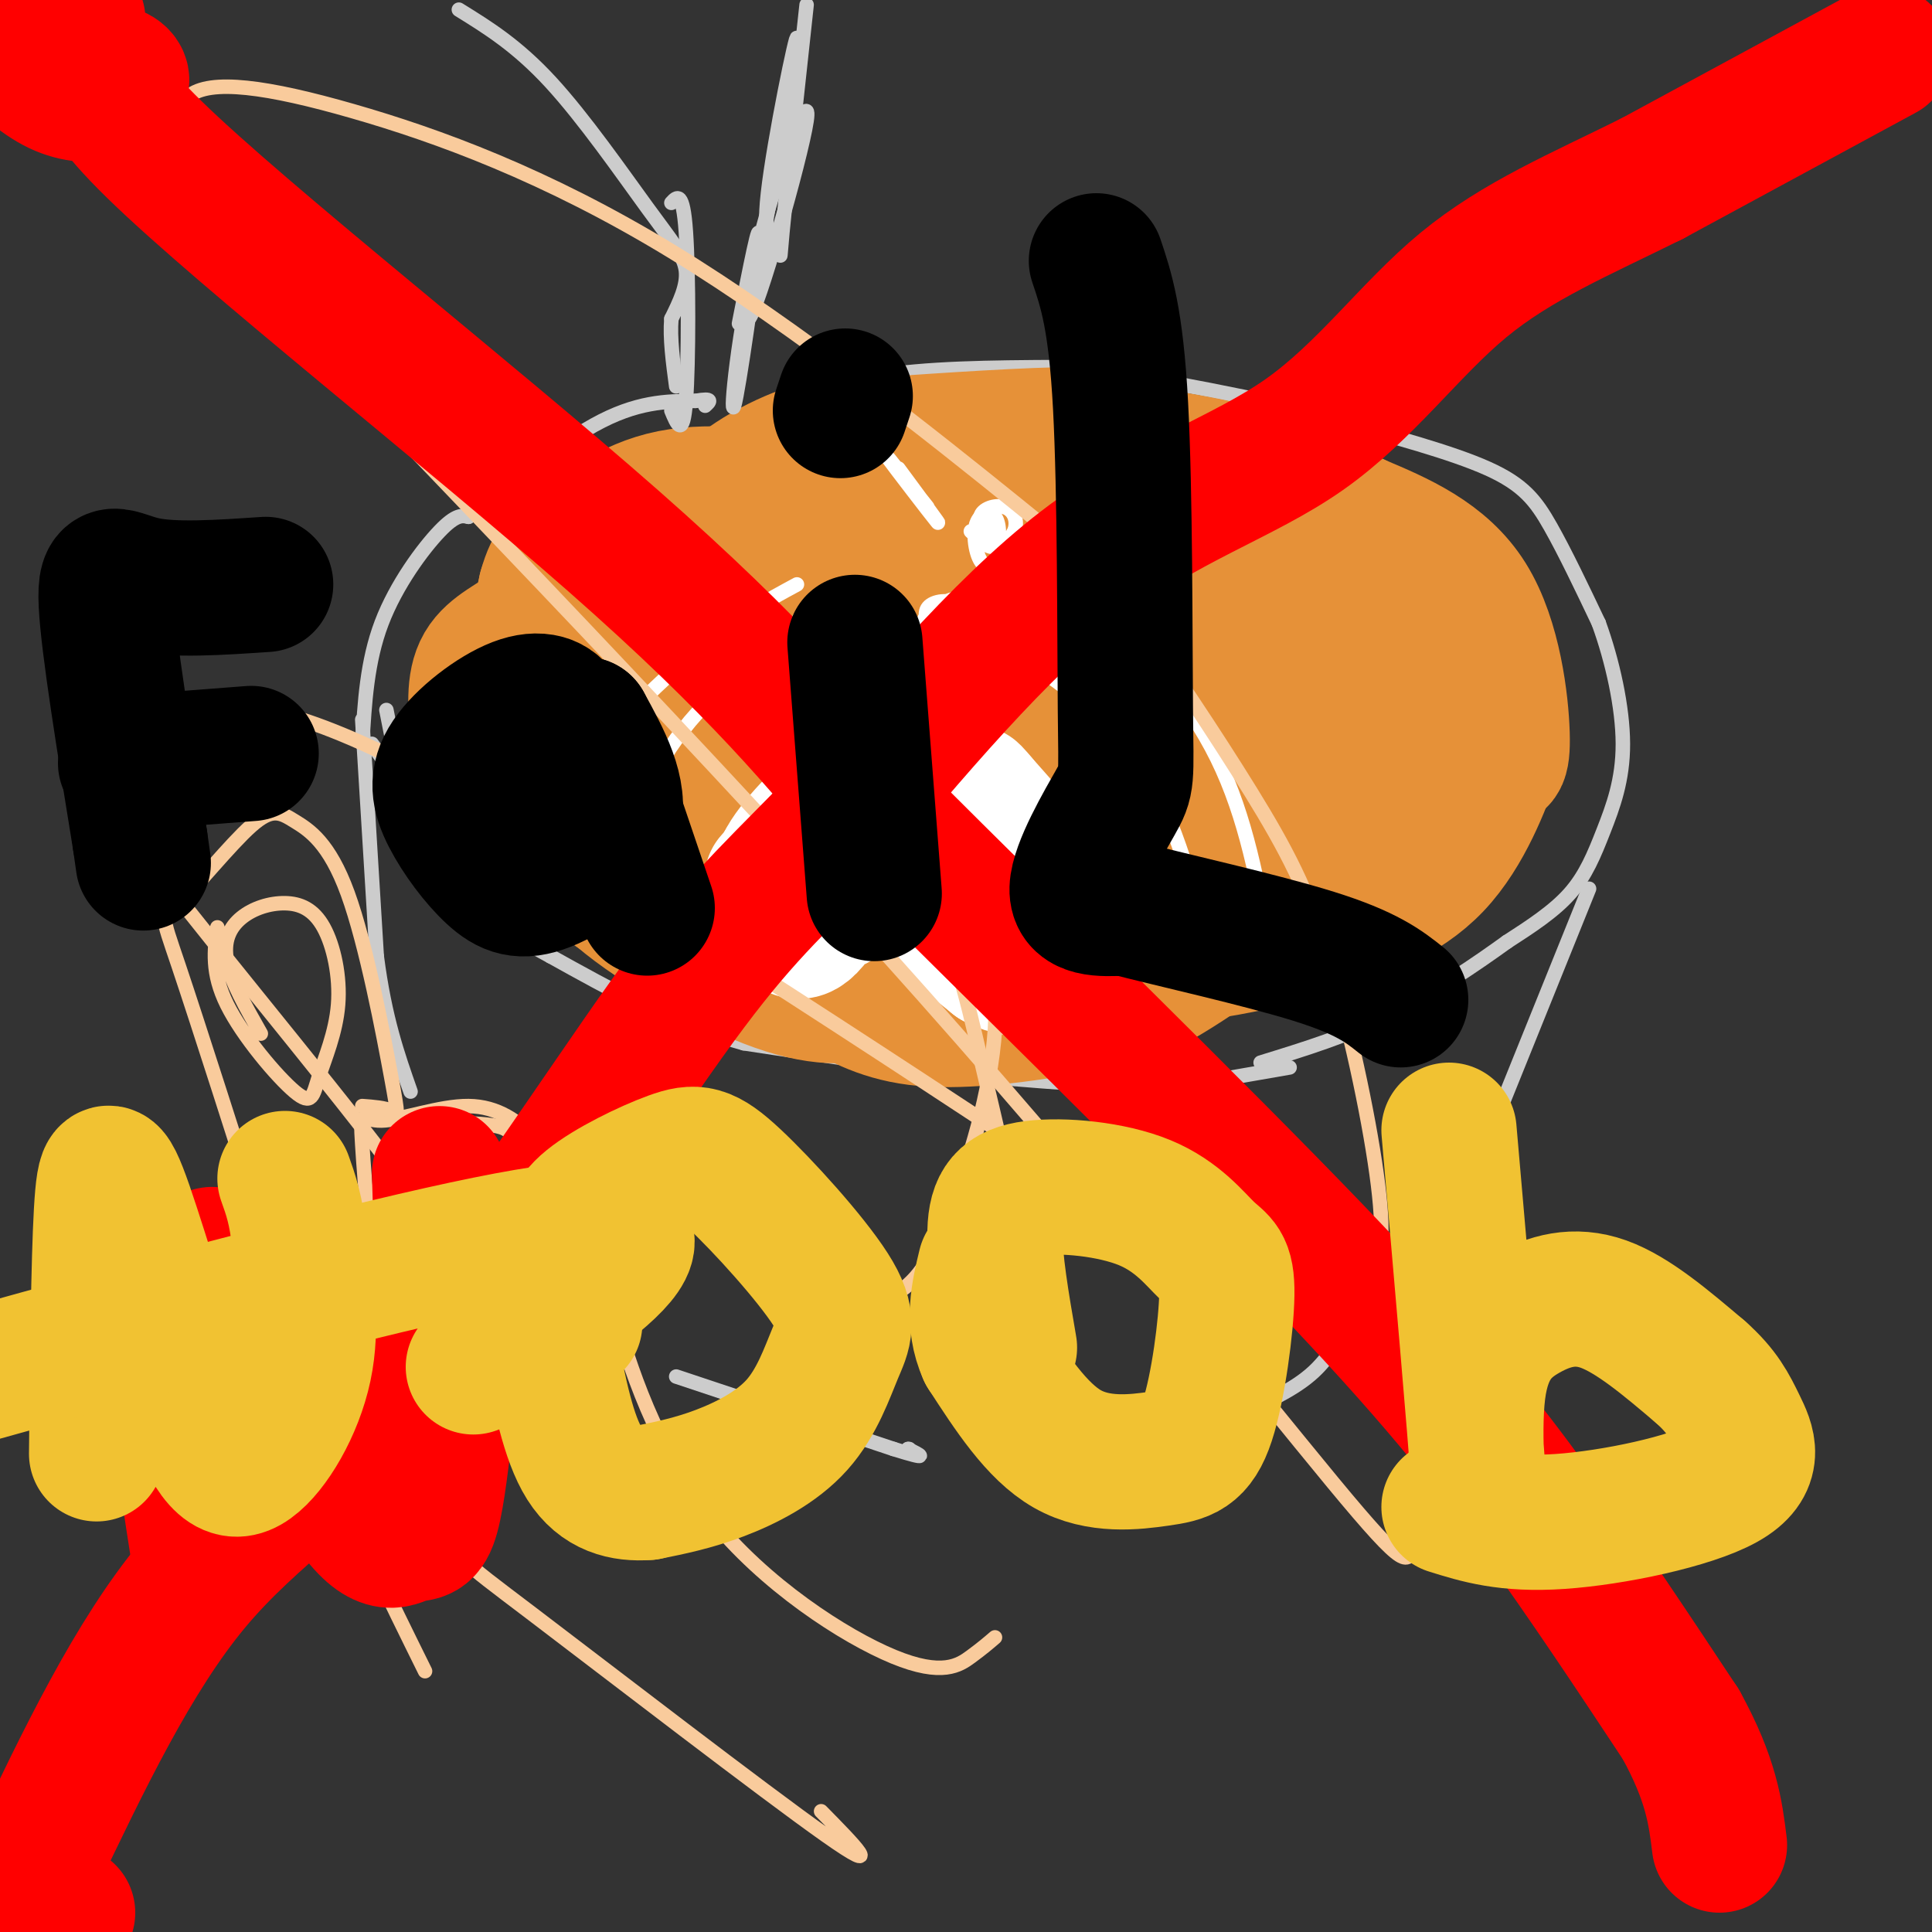
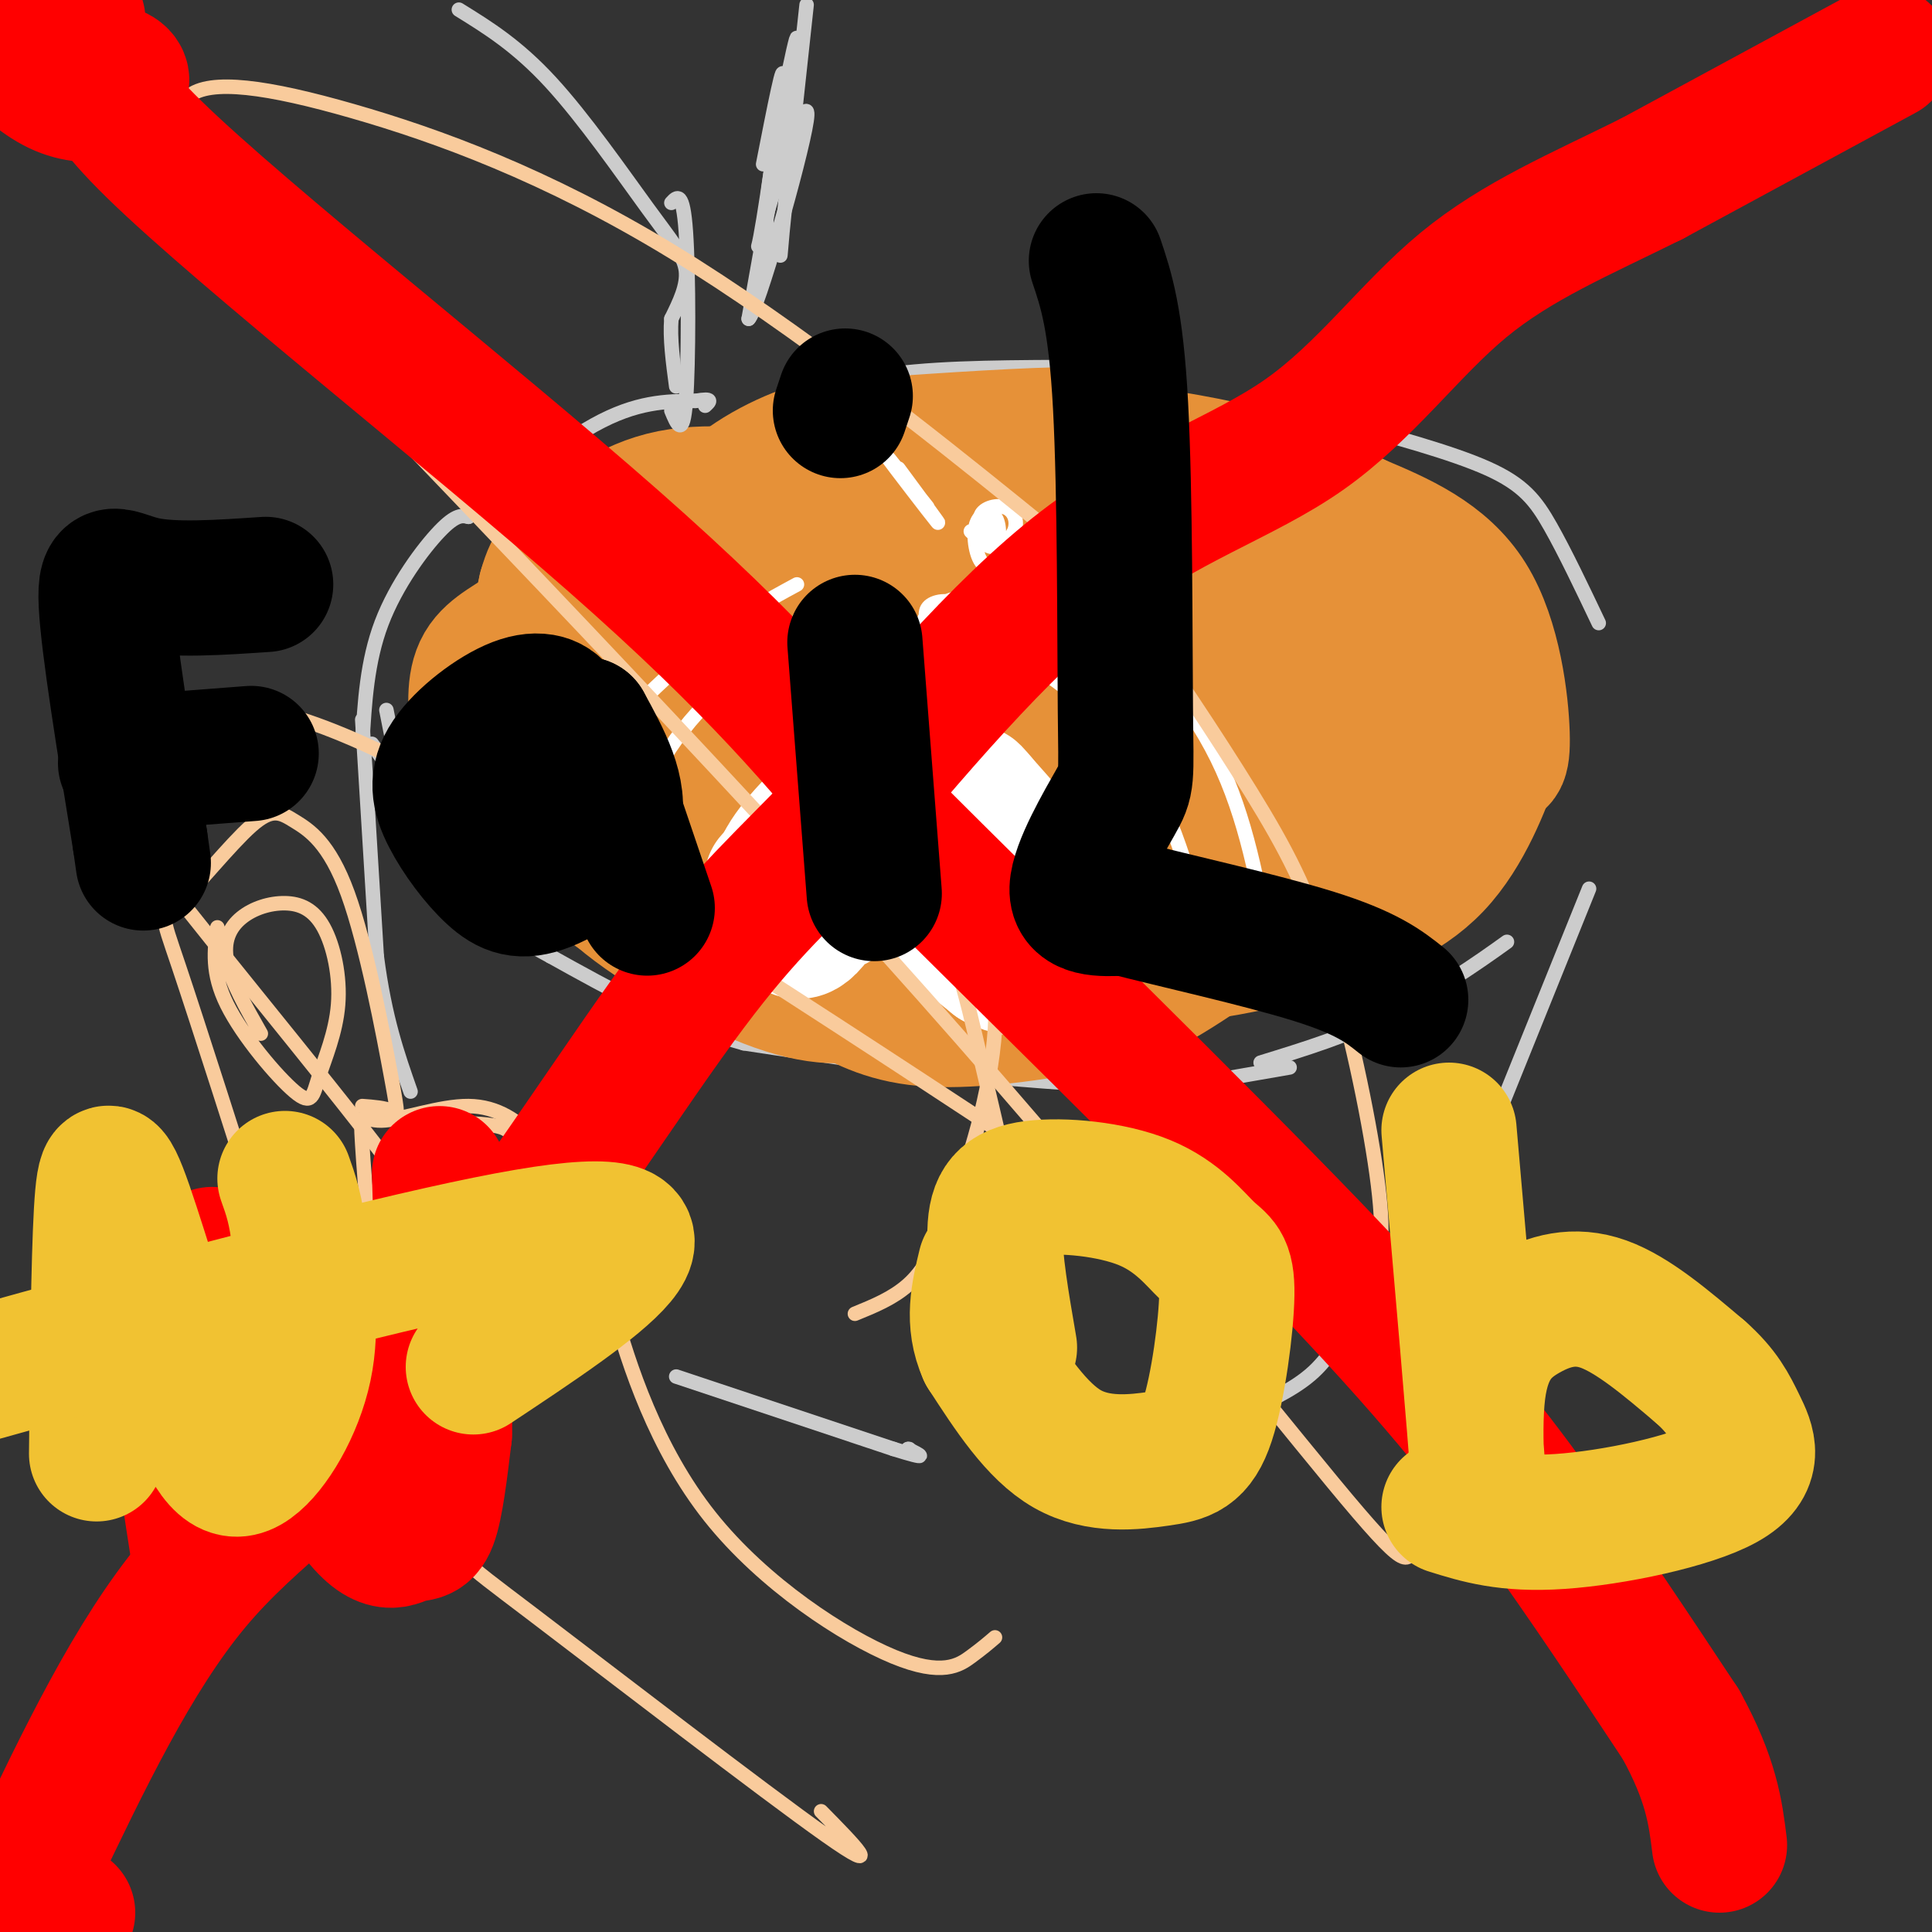
<svg xmlns="http://www.w3.org/2000/svg" viewBox="0 0 400 400" version="1.1">
  <rect x="0" y="0" width="400" height="400" fill="#333333" stroke="none" />
  <g fill="none" stroke="#cccccc" stroke-width="3" stroke-linecap="round" stroke-linejoin="round">
    <path d="M80,147c1.583,8.167 3.167,16.333 5,21c1.833,4.667 3.917,5.833 6,7" />
    <path d="M91,175c0.400,1.844 -1.600,2.956 5,7c6.600,4.044 21.800,11.022 37,18" />
    <path d="M133,200c10.000,4.333 16.500,6.167 23,8" />
    <path d="M75,149c0.000,0.000 3.000,49.000 3,49" />
    <path d="M78,198c1.667,12.833 4.333,20.417 7,28" />
    <path d="M75,154c0.489,-8.511 0.978,-17.022 4,-25c3.022,-7.978 8.578,-15.422 12,-19c3.422,-3.578 4.711,-3.289 6,-3" />
    <path d="M97,107c5.778,-4.467 17.222,-14.133 26,-19c8.778,-4.867 14.889,-4.933 21,-5" />
    <path d="M144,83c3.833,-0.667 2.917,0.167 2,1" />
    <path d="M155,87c7.667,-3.583 15.333,-7.167 26,-9c10.667,-1.833 24.333,-1.917 38,-2" />
-     <path d="M219,76c15.000,1.167 33.500,5.083 52,9" />
    <path d="M276,87c12.289,3.333 24.578,6.667 32,10c7.422,3.333 9.978,6.667 13,12c3.022,5.333 6.511,12.667 10,20" />
-     <path d="M331,129c2.852,7.841 4.981,17.442 5,25c0.019,7.558 -2.072,13.073 -4,18c-1.928,4.927 -3.694,9.265 -7,13c-3.306,3.735 -8.153,6.868 -13,10" />
    <path d="M312,195c-6.156,4.444 -15.044,10.556 -24,15c-8.956,4.444 -17.978,7.222 -27,10" />
    <path d="M267,221c0.000,0.000 -23.000,4.000 -23,4" />
    <path d="M244,225c-10.333,0.333 -24.667,-0.833 -39,-2" />
    <path d="M205,223c-15.000,-1.500 -33.000,-4.250 -51,-7" />
    <path d="M154,216c-15.167,-4.167 -27.583,-11.083 -40,-18" />
    <path d="M114,198c-9.867,-5.289 -14.533,-9.511 -18,-14c-3.467,-4.489 -5.733,-9.244 -8,-14" />
    <path d="M88,170c-3.167,-5.000 -7.083,-10.500 -11,-16" />
    <path d="M329,184c0.000,0.000 -23.000,57.000 -23,57" />
    <path d="M306,241c-6.733,14.156 -12.067,21.044 -16,25c-3.933,3.956 -6.467,4.978 -9,6" />
    <path d="M281,272c-2.689,3.200 -4.911,8.200 -9,12c-4.089,3.800 -10.044,6.400 -16,9" />
    <path d="M256,293c-6.667,2.333 -15.333,3.667 -24,5" />
    <path d="M140,285c0.000,0.000 45.000,15.000 45,15" />
    <path d="M185,300c8.000,2.500 5.500,1.250 3,0" />
    <path d="M188,300c0.500,0.000 0.250,0.000 0,0" />
  </g>
  <g fill="none" stroke="#e69138" stroke-width="28" stroke-linecap="round" stroke-linejoin="round">
    <path d="M192,154c-4.107,0.237 -8.215,0.475 -6,0c2.215,-0.475 10.752,-1.661 15,-3c4.248,-1.339 4.206,-2.831 2,-5c-2.206,-2.169 -6.575,-5.015 -13,-7c-6.425,-1.985 -14.906,-3.109 -22,-2c-7.094,1.109 -12.800,4.449 -15,7c-2.200,2.551 -0.892,4.311 1,7c1.892,2.689 4.368,6.306 11,9c6.632,2.694 17.420,4.465 28,3c10.580,-1.465 20.952,-6.167 25,-11c4.048,-4.833 1.772,-9.797 0,-13c-1.772,-3.203 -3.041,-4.646 -9,-6c-5.959,-1.354 -16.608,-2.621 -24,-2c-7.392,0.621 -11.529,3.129 -12,8c-0.471,4.871 2.722,12.106 9,17c6.278,4.894 15.639,7.447 25,10" />
    <path d="M207,166c7.906,0.552 15.169,-3.069 20,-6c4.831,-2.931 7.228,-5.173 9,-8c1.772,-2.827 2.917,-6.239 2,-9c-0.917,-2.761 -3.896,-4.870 -8,-7c-4.104,-2.130 -9.334,-4.280 -21,-5c-11.666,-0.720 -29.769,-0.011 -33,5c-3.231,5.011 8.409,14.323 16,20c7.591,5.677 11.132,7.719 15,10c3.868,2.281 8.063,4.802 15,4c6.937,-0.802 16.616,-4.926 22,-8c5.384,-3.074 6.472,-5.098 8,-8c1.528,-2.902 3.494,-6.681 2,-11c-1.494,-4.319 -6.450,-9.177 -12,-13c-5.550,-3.823 -11.694,-6.612 -19,-7c-7.306,-0.388 -15.775,1.626 -20,3c-4.225,1.374 -4.207,2.107 -4,4c0.207,1.893 0.604,4.947 1,8" />
    <path d="M200,138c2.059,3.962 6.706,9.869 11,14c4.294,4.131 8.236,6.488 15,8c6.764,1.512 16.349,2.181 23,1c6.651,-1.181 10.367,-4.212 13,-7c2.633,-2.788 4.184,-5.333 4,-10c-0.184,-4.667 -2.103,-11.456 -5,-16c-2.897,-4.544 -6.771,-6.843 -13,-8c-6.229,-1.157 -14.812,-1.172 -21,1c-6.188,2.172 -9.980,6.532 -8,13c1.980,6.468 9.731,15.044 16,20c6.269,4.956 11.056,6.293 15,7c3.944,0.707 7.046,0.783 11,0c3.954,-0.783 8.761,-2.426 11,-7c2.239,-4.574 1.911,-12.077 0,-18c-1.911,-5.923 -5.403,-10.264 -9,-12c-3.597,-1.736 -7.298,-0.868 -11,0" />
    <path d="M252,124c-6.207,3.090 -16.223,10.815 -20,16c-3.777,5.185 -1.314,7.829 3,12c4.314,4.171 10.481,9.868 18,13c7.519,3.132 16.391,3.697 22,3c5.609,-0.697 7.953,-2.657 10,-6c2.047,-3.343 3.795,-8.069 4,-12c0.205,-3.931 -1.133,-7.066 -4,-10c-2.867,-2.934 -7.264,-5.667 -11,-7c-3.736,-1.333 -6.810,-1.268 -10,-1c-3.190,0.268 -6.496,0.737 -9,4c-2.504,3.263 -4.207,9.318 -4,14c0.207,4.682 2.325,7.991 5,12c2.675,4.009 5.907,8.717 11,10c5.093,1.283 12.046,-0.858 19,-3" />
    <path d="M286,169c4.852,-1.545 7.481,-3.907 4,-10c-3.481,-6.093 -13.073,-15.917 -18,-20c-4.927,-4.083 -5.188,-2.424 -7,-1c-1.812,1.424 -5.175,2.614 -7,5c-1.825,2.386 -2.114,5.967 -2,9c0.114,3.033 0.629,5.518 4,10c3.371,4.482 9.597,10.963 15,12c5.403,1.037 9.983,-3.368 13,-8c3.017,-4.632 4.471,-9.490 5,-13c0.529,-3.510 0.131,-5.673 -2,-8c-2.131,-2.327 -5.997,-4.819 -9,-6c-3.003,-1.181 -5.144,-1.052 -7,0c-1.856,1.052 -3.428,3.026 -5,5" />
    <path d="M270,144c-1.642,1.860 -3.248,4.009 -4,8c-0.752,3.991 -0.651,9.824 2,15c2.651,5.176 7.851,9.695 12,12c4.149,2.305 7.249,2.395 10,-2c2.751,-4.395 5.155,-13.275 5,-20c-0.155,-6.725 -2.869,-11.295 -7,-14c-4.131,-2.705 -9.681,-3.544 -15,-3c-5.319,0.544 -10.409,2.472 -14,4c-3.591,1.528 -5.684,2.657 -6,6c-0.316,3.343 1.146,8.900 3,13c1.854,4.100 4.101,6.743 9,7c4.899,0.257 12.449,-1.871 20,-4" />
    <path d="M285,166c4.940,-2.083 7.290,-5.291 9,-10c1.710,-4.709 2.780,-10.921 1,-16c-1.780,-5.079 -6.408,-9.027 -11,-10c-4.592,-0.973 -9.147,1.030 -11,6c-1.853,4.970 -1.005,12.909 0,18c1.005,5.091 2.166,7.336 5,10c2.834,2.664 7.342,5.746 10,7c2.658,1.254 3.466,0.678 6,-2c2.534,-2.678 6.793,-7.460 9,-13c2.207,-5.540 2.364,-11.838 0,-16c-2.364,-4.162 -7.247,-6.189 -13,-7c-5.753,-0.811 -12.377,-0.405 -19,0" />
    <path d="M271,133c-4.406,-0.093 -5.920,-0.324 -8,3c-2.080,3.324 -4.726,10.203 -4,16c0.726,5.797 4.822,10.512 8,13c3.178,2.488 5.436,2.748 9,2c3.564,-0.748 8.432,-2.503 12,-5c3.568,-2.497 5.834,-5.736 7,-10c1.166,-4.264 1.232,-9.554 0,-14c-1.232,-4.446 -3.762,-8.050 -7,-12c-3.238,-3.950 -7.184,-8.246 -11,-11c-3.816,-2.754 -7.504,-3.965 -12,-5c-4.496,-1.035 -9.802,-1.895 -15,0c-5.198,1.895 -10.288,6.544 -13,11c-2.712,4.456 -3.047,8.720 -1,15c2.047,6.280 6.474,14.575 12,20c5.526,5.425 12.150,7.978 18,8c5.850,0.022 10.925,-2.489 16,-5" />
    <path d="M282,159c3.419,-1.921 3.967,-4.224 2,-11c-1.967,-6.776 -6.450,-18.025 -11,-25c-4.550,-6.975 -9.166,-9.674 -14,-12c-4.834,-2.326 -9.887,-4.277 -15,-5c-5.113,-0.723 -10.286,-0.218 -15,1c-4.714,1.218 -8.969,3.149 -13,6c-4.031,2.851 -7.839,6.621 -10,11c-2.161,4.379 -2.675,9.367 -3,13c-0.325,3.633 -0.462,5.909 2,10c2.462,4.091 7.524,9.995 13,13c5.476,3.005 11.367,3.110 16,2c4.633,-1.110 8.008,-3.437 11,-6c2.992,-2.563 5.601,-5.363 6,-11c0.399,-5.637 -1.411,-14.113 -4,-20c-2.589,-5.887 -5.957,-9.186 -11,-12c-5.043,-2.814 -11.760,-5.144 -19,-6c-7.240,-0.856 -15.002,-0.240 -21,2c-5.998,2.240 -10.230,6.103 -13,10c-2.770,3.897 -4.077,7.828 -3,13c1.077,5.172 4.539,11.586 8,18" />
    <path d="M188,150c3.395,5.087 7.883,8.803 12,11c4.117,2.197 7.862,2.875 13,0c5.138,-2.875 11.668,-9.302 16,-16c4.332,-6.698 6.465,-13.666 5,-21c-1.465,-7.334 -6.530,-15.034 -10,-19c-3.470,-3.966 -5.347,-4.197 -8,-5c-2.653,-0.803 -6.082,-2.177 -13,-1c-6.918,1.177 -17.326,4.904 -23,10c-5.674,5.096 -6.615,11.562 -7,16c-0.385,4.438 -0.214,6.849 2,9c2.214,2.151 6.470,4.040 11,5c4.530,0.960 9.335,0.989 15,0c5.665,-0.989 12.190,-2.997 12,-5c-0.190,-2.003 -7.095,-4.002 -14,-6" />
    <path d="M199,128c-15.422,-0.711 -46.978,0.511 -58,-3c-11.022,-3.511 -1.511,-11.756 8,-20" />
    <path d="M149,105c5.022,-5.733 13.578,-10.067 20,-12c6.422,-1.933 10.711,-1.467 15,-1" />
    <path d="M184,92c10.689,-0.733 29.911,-2.067 39,-2c9.089,0.067 8.044,1.533 7,3" />
    <path d="M230,93c6.022,1.133 17.578,2.467 27,5c9.422,2.533 16.711,6.267 24,10" />
    <path d="M281,108c8.476,3.560 17.667,7.458 23,16c5.333,8.542 6.810,21.726 7,28c0.190,6.274 -0.905,5.637 -2,5" />
    <path d="M309,157c-1.868,5.057 -5.539,15.200 -12,22c-6.461,6.800 -15.711,10.256 -25,13c-9.289,2.744 -18.616,4.777 -30,6c-11.384,1.223 -24.824,1.635 -36,0c-11.176,-1.635 -20.088,-5.318 -29,-9" />
    <path d="M177,189c-6.807,-2.403 -9.326,-3.909 -15,-9c-5.674,-5.091 -14.503,-13.766 -20,-21c-5.497,-7.234 -7.663,-13.027 -8,-18c-0.337,-4.973 1.153,-9.126 0,-13c-1.153,-3.874 -4.951,-7.467 9,1c13.951,8.467 45.650,28.995 61,38c15.350,9.005 14.352,6.486 18,5c3.648,-1.486 11.944,-1.938 16,-4c4.056,-2.062 3.873,-5.732 -5,-9c-8.873,-3.268 -26.437,-6.134 -44,-9" />
    <path d="M189,150c-10.034,-1.586 -13.120,-1.051 -16,1c-2.880,2.051 -5.555,5.616 -7,8c-1.445,2.384 -1.659,3.585 1,8c2.659,4.415 8.193,12.042 16,16c7.807,3.958 17.887,4.247 25,4c7.113,-0.247 11.259,-1.029 17,-4c5.741,-2.971 13.078,-8.131 16,-11c2.922,-2.869 1.429,-3.448 0,-6c-1.429,-2.552 -2.793,-7.078 -16,-10c-13.207,-2.922 -38.258,-4.241 -52,-4c-13.742,0.241 -16.175,2.042 -19,5c-2.825,2.958 -6.040,7.072 -7,10c-0.960,2.928 0.337,4.668 3,8c2.663,3.332 6.693,8.254 13,12c6.307,3.746 14.890,6.316 22,8c7.110,1.684 12.746,2.481 19,1c6.254,-1.481 13.127,-5.241 20,-9" />
    <path d="M224,187c4.129,-2.921 4.452,-5.725 5,-8c0.548,-2.275 1.322,-4.022 -2,-7c-3.322,-2.978 -10.741,-7.187 -16,-10c-5.259,-2.813 -8.360,-4.229 -19,-5c-10.640,-0.771 -28.819,-0.896 -40,0c-11.181,0.896 -15.362,2.812 -19,5c-3.638,2.188 -6.732,4.647 -9,8c-2.268,3.353 -3.710,7.600 3,14c6.710,6.400 21.571,14.952 32,19c10.429,4.048 16.424,3.590 23,2c6.576,-1.590 13.732,-4.313 16,-7c2.268,-2.687 -0.352,-5.339 -4,-7c-3.648,-1.661 -8.324,-2.330 -13,-3" />
    <path d="M181,188c-2.281,0.568 -1.484,3.489 -4,4c-2.516,0.511 -8.344,-1.389 -9,-1c-0.656,0.389 3.862,3.066 8,6c4.138,2.934 7.897,6.124 20,5c12.103,-1.124 32.552,-6.562 53,-12" />
    <path d="M249,190c10.464,-3.426 10.124,-5.990 13,-8c2.876,-2.010 8.967,-3.464 5,1c-3.967,4.464 -17.990,14.847 -27,20c-9.010,5.153 -13.005,5.077 -17,5" />
    <path d="M223,208c-8.467,1.711 -21.133,3.489 -30,3c-8.867,-0.489 -13.933,-3.244 -19,-6" />
    <path d="M174,205c-9.860,-3.510 -25.009,-9.283 -35,-14c-9.991,-4.717 -14.825,-8.376 -18,-12c-3.175,-3.624 -4.690,-7.211 -5,-17c-0.310,-9.789 0.587,-25.778 0,-32c-0.587,-6.222 -2.658,-2.675 -6,0c-3.342,2.675 -7.955,4.479 -10,8c-2.045,3.521 -1.523,8.761 -1,14" />
    <path d="M99,152c0.476,4.815 2.165,9.852 6,13c3.835,3.148 9.814,4.406 14,5c4.186,0.594 6.578,0.523 10,-2c3.422,-2.523 7.875,-7.499 11,-14c3.125,-6.501 4.923,-14.526 3,-20c-1.923,-5.474 -7.567,-8.395 -12,-10c-4.433,-1.605 -7.655,-1.894 -12,5c-4.345,6.894 -9.813,20.970 -11,21c-1.187,0.030 1.906,-13.985 5,-28" />
    <path d="M113,122c1.606,-5.751 3.121,-6.129 7,-9c3.879,-2.871 10.121,-8.234 19,-10c8.879,-1.766 20.394,0.067 22,1c1.606,0.933 -6.697,0.967 -15,1" />
    <path d="M146,105c-6.081,1.432 -13.784,4.511 -18,7c-4.216,2.489 -4.944,4.389 -7,13c-2.056,8.611 -5.438,23.934 -5,33c0.438,9.066 4.697,11.876 8,14c3.303,2.124 5.652,3.562 8,5" />
    <path d="M132,177c7.214,3.738 21.250,10.583 18,11c-3.250,0.417 -23.786,-5.595 -34,-11c-10.214,-5.405 -10.107,-10.202 -10,-15" />
    <path d="M106,162c-1.876,-4.397 -1.565,-7.890 -2,-12c-0.435,-4.110 -1.617,-8.837 11,-10c12.617,-1.163 39.033,1.239 56,4c16.967,2.761 24.483,5.880 32,9" />
    <path d="M203,153c8.745,2.351 14.608,3.728 18,5c3.392,1.272 4.312,2.440 5,4c0.688,1.560 1.143,3.511 0,6c-1.143,2.489 -3.885,5.516 -11,10c-7.115,4.484 -18.604,10.424 -28,13c-9.396,2.576 -16.698,1.788 -24,1" />
    <path d="M163,192c-9.469,-2.104 -21.143,-7.863 -29,-13c-7.857,-5.137 -11.898,-9.653 -15,-15c-3.102,-5.347 -5.264,-11.526 -7,-15c-1.736,-3.474 -3.044,-4.243 -2,-9c1.044,-4.757 4.441,-13.502 9,-19c4.559,-5.498 10.279,-7.749 16,-10" />
    <path d="M135,111c8.667,-2.711 22.333,-4.489 31,-4c8.667,0.489 12.333,3.244 16,6" />
  </g>
  <g fill="none" stroke="#ffffff" stroke-width="28" stroke-linecap="round" stroke-linejoin="round">
    <path d="M205,170c0.000,0.000 3.000,13.000 3,13" />
    <path d="M208,183c-1.889,3.222 -8.111,4.778 -12,4c-3.889,-0.778 -5.444,-3.889 -7,-7" />
    <path d="M189,180c-3.800,0.378 -9.800,4.822 -13,5c-3.200,0.178 -3.600,-3.911 -4,-8" />
    <path d="M172,177c0.168,-4.067 2.589,-10.233 0,-9c-2.589,1.233 -10.189,9.867 -10,12c0.189,2.133 8.166,-2.233 13,-6c4.834,-3.767 6.524,-6.933 6,-8c-0.524,-1.067 -3.262,-0.033 -6,1" />
    <path d="M175,167c-5.659,5.003 -16.805,17.011 -15,15c1.805,-2.011 16.563,-18.041 18,-20c1.437,-1.959 -10.447,10.155 -15,16c-4.553,5.845 -1.777,5.423 1,5" />
    <path d="M164,183c1.167,-1.000 3.583,-6.000 6,-11" />
    <path d="M181,166c9.104,10.931 18.208,21.861 22,24c3.792,2.139 2.271,-4.514 1,-8c-1.271,-3.486 -2.291,-3.804 -4,-6c-1.709,-2.196 -4.108,-6.269 -6,-6c-1.892,0.269 -3.279,4.880 -3,9c0.279,4.120 2.222,7.749 5,11c2.778,3.251 6.389,6.126 10,9" />
    <path d="M206,199c3.924,2.058 8.735,2.704 7,-4c-1.735,-6.704 -10.015,-20.756 -14,-25c-3.985,-4.244 -3.676,1.321 -1,7c2.676,5.679 7.717,11.471 11,15c3.283,3.529 4.807,4.796 7,4c2.193,-0.796 5.055,-3.656 3,-9c-2.055,-5.344 -9.028,-13.172 -16,-21" />
    <path d="M203,166c-2.833,-3.500 -1.917,-1.750 -1,0" />
    <path d="M173,187c5.755,-5.566 11.509,-11.132 10,-12c-1.509,-0.868 -10.283,2.961 -15,6c-4.717,3.039 -5.378,5.289 -5,8c0.378,2.711 1.794,5.884 5,2c3.206,-3.884 8.202,-14.824 7,-17c-1.202,-2.176 -8.601,4.412 -16,11" />
    <path d="M159,185c-2.400,3.089 -0.400,5.311 5,1c5.400,-4.311 14.200,-15.156 23,-26" />
  </g>
  <g fill="none" stroke="#ffffff" stroke-width="3" stroke-linecap="round" stroke-linejoin="round">
    <path d="M210,135c9.667,6.500 19.333,13.000 26,23c6.667,10.000 10.333,23.500 14,37" />
    <path d="M223,124c1.289,-0.111 2.578,-0.222 8,5c5.422,5.222 14.978,15.778 21,28c6.022,12.222 8.511,26.111 11,40" />
    <path d="M173,129c-6.649,2.988 -13.298,5.976 -19,10c-5.702,4.024 -10.458,9.083 -14,14c-3.542,4.917 -5.869,9.690 -7,14c-1.131,4.310 -1.065,8.155 -1,12" />
    <path d="M165,121c-6.167,3.333 -12.333,6.667 -20,13c-7.667,6.333 -16.833,15.667 -26,25" />
    <path d="M196,133c2.264,-0.710 4.528,-1.421 5,-3c0.472,-1.579 -0.850,-4.027 -3,-5c-2.150,-0.973 -5.130,-0.473 -6,1c-0.870,1.473 0.370,3.917 1,6c0.630,2.083 0.649,3.804 3,4c2.351,0.196 7.032,-1.133 7,-4c-0.032,-2.867 -4.778,-7.272 -8,-7c-3.222,0.272 -4.921,5.221 -4,8c0.921,2.779 4.460,3.390 8,4" />
    <path d="M199,137c1.931,-2.154 2.759,-9.540 1,-12c-1.759,-2.460 -6.105,0.004 -7,3c-0.895,2.996 1.661,6.524 4,7c2.339,0.476 4.461,-2.099 4,-4c-0.461,-1.901 -3.505,-3.128 -5,-3c-1.495,0.128 -1.441,1.611 -1,3c0.441,1.389 1.269,2.682 2,2c0.731,-0.682 1.366,-3.341 2,-6" />
    <path d="M201,110c1.986,1.933 3.971,3.866 5,3c1.029,-0.866 1.100,-4.531 0,-6c-1.100,-1.469 -3.373,-0.742 -4,2c-0.627,2.742 0.392,7.498 2,8c1.608,0.502 3.804,-3.249 6,-7" />
    <path d="M210,110c0.825,-2.257 -0.113,-4.400 -2,-5c-1.887,-0.600 -4.722,0.344 -5,2c-0.278,1.656 2.002,4.023 3,4c0.998,-0.023 0.714,-2.435 0,-3c-0.714,-0.565 -1.857,0.718 -3,2" />
    <path d="M192,105c-4.667,-5.911 -9.333,-11.822 -8,-10c1.333,1.822 8.667,11.378 10,13c1.333,1.622 -3.333,-4.689 -8,-11" />
    <path d="M187,158c0.000,0.000 0.100,0.100 0.1,0.1" />
    <path d="M240,100c6.072,1.632 12.144,3.263 8,5c-4.144,1.737 -18.502,3.579 -22,5c-3.498,1.421 3.866,2.421 10,1c6.134,-1.421 11.038,-5.263 10,-7c-1.038,-1.737 -8.019,-1.368 -15,-1" />
    <path d="M231,103c-4.000,0.500 -6.500,2.250 -9,4" />
  </g>
  <g fill="none" stroke="#cccccc" stroke-width="3" stroke-linecap="round" stroke-linejoin="round">
    <path d="M95,2c6.024,3.726 12.048,7.452 19,15c6.952,7.548 14.833,18.917 20,26c5.167,7.083 7.619,9.881 8,13c0.381,3.119 -1.310,6.560 -3,10" />
    <path d="M139,66c-0.333,4.000 0.333,9.000 1,14" />
    <path d="M139,42c1.200,-1.311 2.400,-2.622 3,6c0.600,8.622 0.600,27.178 0,35c-0.600,7.822 -1.800,4.911 -3,2" />
    <path d="M167,1c-2.124,19.539 -4.249,39.078 -5,47c-0.751,7.922 -0.129,4.226 -1,3c-0.871,-1.226 -3.234,0.016 -2,-11c1.234,-11.016 6.067,-34.290 6,-32c-0.067,2.290 -5.033,30.145 -10,58" />
-     <path d="M155,66c1.672,-1.196 10.851,-33.185 12,-41c1.149,-7.815 -5.733,8.544 -10,26c-4.267,17.456 -5.918,36.007 -5,33c0.918,-3.007 4.405,-27.574 5,-34c0.595,-6.426 -1.703,5.287 -4,17" />
+     <path d="M155,66c1.672,-1.196 10.851,-33.185 12,-41c1.149,-7.815 -5.733,8.544 -10,26c0.918,-3.007 4.405,-27.574 5,-34c0.595,-6.426 -1.703,5.287 -4,17" />
  </g>
  <g fill="none" stroke="#f9cb9c" stroke-width="3" stroke-linecap="round" stroke-linejoin="round">
    <path d="M206,339c-1.300,1.118 -2.601,2.237 -5,4c-2.399,1.763 -5.897,4.171 -16,0c-10.103,-4.171 -26.811,-14.922 -38,-29c-11.189,-14.078 -16.859,-31.482 -20,-43c-3.141,-11.518 -3.755,-17.148 -6,-22c-2.245,-4.852 -6.123,-8.926 -10,-13" />
    <path d="M111,236c-3.701,-3.840 -7.953,-6.941 -14,-7c-6.047,-0.059 -13.889,2.922 -18,3c-4.111,0.078 -4.491,-2.748 -4,5c0.491,7.748 1.855,26.071 5,41c3.145,14.929 8.073,26.465 13,38" />
    <path d="M93,316c2.214,7.155 1.250,6.042 17,18c15.750,11.958 48.214,36.988 61,46c12.786,9.012 5.893,2.006 -1,-5" />
    <path d="M75,229c2.341,0.177 4.682,0.354 6,1c1.318,0.646 1.615,1.760 0,-7c-1.615,-8.760 -5.140,-27.393 -9,-38c-3.860,-10.607 -8.054,-13.187 -11,-15c-2.946,-1.813 -4.645,-2.857 -9,1c-4.355,3.857 -11.365,12.615 -15,16c-3.635,3.385 -3.896,1.396 0,13c3.896,11.604 11.948,36.802 20,62" />
-     <path d="M57,262c4.667,16.578 6.333,27.022 11,40c4.667,12.978 12.333,28.489 20,44" />
    <path d="M54,214c-3.082,-5.425 -6.163,-10.850 -7,-15c-0.837,-4.150 0.571,-7.025 3,-9c2.429,-1.975 5.879,-3.050 9,-3c3.121,0.050 5.914,1.227 8,5c2.086,3.773 3.465,10.144 3,16c-0.465,5.856 -2.774,11.199 -4,15c-1.226,3.801 -1.369,6.062 -5,3c-3.631,-3.062 -10.752,-11.446 -14,-18c-3.248,-6.554 -2.624,-11.277 -2,-16" />
    <path d="M91,259c-2.043,-5.666 -4.086,-11.331 -5,-15c-0.914,-3.669 -0.700,-5.341 0,-7c0.700,-1.659 1.886,-3.304 5,-4c3.114,-0.696 8.155,-0.441 11,0c2.845,0.441 3.492,1.070 6,4c2.508,2.930 6.875,8.160 8,15c1.125,6.840 -0.991,15.288 -5,21c-4.009,5.712 -9.909,8.688 -14,9c-4.091,0.312 -6.372,-2.041 -9,-6c-2.628,-3.959 -5.601,-9.525 -7,-15c-1.399,-5.475 -1.223,-10.859 0,-15c1.223,-4.141 3.492,-7.040 5,-8c1.508,-0.960 2.254,0.020 3,1" />
    <path d="M86,256c3.298,0.397 6.596,0.795 -6,-16c-12.596,-16.795 -41.087,-50.781 -53,-67c-11.913,-16.219 -7.247,-14.669 -5,-16c2.247,-1.331 2.077,-5.542 5,-8c2.923,-2.458 8.940,-3.162 18,-3c9.060,0.162 21.163,1.190 59,23c37.837,21.810 101.407,64.402 133,85c31.593,20.598 31.208,19.203 34,18c2.792,-1.203 8.760,-2.213 12,-6c3.240,-3.787 3.753,-10.350 2,-23c-1.753,-12.650 -5.772,-31.386 -10,-45c-4.228,-13.614 -8.667,-22.107 -16,-34c-7.333,-11.893 -17.561,-27.186 -24,-36c-6.439,-8.814 -9.089,-11.150 -25,-24c-15.911,-12.850 -45.084,-36.214 -71,-52c-25.916,-15.786 -48.574,-23.994 -66,-29c-17.426,-5.006 -29.621,-6.811 -34,-3c-4.379,3.811 -0.943,13.239 -2,16c-1.057,2.761 -6.607,-1.143 19,26c25.607,27.143 82.371,85.333 127,135c44.629,49.667 77.121,90.811 93,110c15.879,19.189 15.143,16.422 17,13c1.857,-3.422 6.308,-7.498 9,-10c2.692,-2.502 3.626,-3.429 4,-14c0.374,-10.571 0.187,-30.785 0,-51" />
    <path d="M211,276c0.703,-5.174 1.407,-10.348 0,-20c-1.407,-9.652 -4.923,-23.783 -8,-37c-3.077,-13.217 -5.713,-25.520 -15,-43c-9.287,-17.480 -25.225,-40.137 -23,-47c2.225,-6.863 22.612,2.069 43,11" />
    <path d="M177,272c3.929,-1.601 7.857,-3.202 11,-6c3.143,-2.798 5.500,-6.792 9,-16c3.500,-9.208 8.143,-23.631 9,-37c0.857,-13.369 -2.071,-25.685 -5,-38" />
  </g>
  <g fill="none" stroke="#ff0000" stroke-width="28" stroke-linecap="round" stroke-linejoin="round">
    <path d="M390,11c0.000,0.000 -48.000,26.000 -48,26" />
    <path d="M342,37c-14.823,7.378 -27.880,12.823 -39,22c-11.120,9.177 -20.301,22.086 -33,31c-12.699,8.914 -28.914,13.833 -46,27c-17.086,13.167 -35.043,34.584 -53,56" />
    <path d="M171,173c-13.073,13.362 -19.257,18.767 -33,38c-13.743,19.233 -35.046,52.293 -53,73c-17.954,20.707 -32.558,29.059 -45,44c-12.442,14.941 -22.721,36.470 -33,58" />
    <path d="M7,386c-4.333,11.333 1.333,10.667 7,10" />
    <path d="M9,5c3.917,-0.333 7.833,-0.667 7,-1c-0.833,-0.333 -6.417,-0.667 -12,-1" />
    <path d="M3,2c-4.790,-2.918 -9.579,-5.836 -8,-2c1.579,3.836 9.528,14.426 17,18c7.472,3.574 14.467,0.133 13,-2c-1.467,-2.133 -11.395,-2.959 7,15c18.395,17.959 65.113,54.703 95,81c29.887,26.297 42.944,42.149 56,58" />
    <path d="M183,170c26.417,26.417 64.458,63.458 89,89c24.542,25.542 35.583,39.583 46,54c10.417,14.417 20.208,29.208 30,44" />
    <path d="M348,357c6.333,11.500 7.167,18.250 8,25" />
  </g>
  <g fill="none" stroke="#000000" stroke-width="28" stroke-linecap="round" stroke-linejoin="round">
    <path d="M55,121c-9.511,0.644 -19.022,1.289 -25,0c-5.978,-1.289 -8.422,-4.511 -8,4c0.422,8.511 3.711,28.756 7,49" />
    <path d="M29,174c1.167,8.167 0.583,4.083 0,0" />
    <path d="M52,156c0.000,0.000 -26.000,2.000 -26,2" />
    <path d="M116,158c0.610,-3.740 1.220,-7.480 0,-10c-1.220,-2.520 -4.270,-3.819 -9,-2c-4.730,1.819 -11.142,6.755 -14,11c-2.858,4.245 -2.164,7.798 0,12c2.164,4.202 5.796,9.054 9,12c3.204,2.946 5.978,3.985 11,2c5.022,-1.985 12.292,-6.996 14,-13c1.708,-6.004 -2.146,-13.002 -6,-20" />
    <path d="M121,150c1.167,3.000 7.083,20.500 13,38" />
    <path d="M177,133c0.000,0.000 4.000,52.000 4,52" />
    <path d="M175,82c0.000,0.000 -1.000,3.000 -1,3" />
    <path d="M227,54c2.019,5.984 4.038,11.968 5,30c0.962,18.032 0.866,48.112 1,63c0.134,14.888 0.498,14.585 -2,19c-2.498,4.415 -7.856,13.547 -8,18c-0.144,4.453 4.928,4.226 10,4" />
    <path d="M233,188c9.422,2.444 27.978,6.556 39,10c11.022,3.444 14.511,6.222 18,9" />
  </g>
  <g fill="none" stroke="#ff0000" stroke-width="28" stroke-linecap="round" stroke-linejoin="round">
    <path d="M41,321c-2.744,-17.625 -5.487,-35.250 -5,-45c0.487,-9.750 4.206,-11.626 6,-14c1.794,-2.374 1.663,-5.247 7,5c5.337,10.247 16.142,33.613 23,44c6.858,10.387 9.769,7.797 12,7c2.231,-0.797 3.780,0.201 5,-3c1.220,-3.201 2.110,-10.600 3,-18" />
    <path d="M92,297c0.333,-12.000 -0.333,-33.000 -1,-54" />
  </g>
  <g fill="none" stroke="#f1c232" stroke-width="28" stroke-linecap="round" stroke-linejoin="round">
    <path d="M20,301c0.208,-19.866 0.415,-39.732 1,-50c0.585,-10.268 1.546,-10.939 5,-1c3.454,9.939 9.400,30.489 14,42c4.600,11.511 7.854,13.984 12,11c4.146,-2.984 9.185,-11.424 11,-20c1.815,-8.576 0.408,-17.288 -1,-26" />
    <path d="M62,257c-0.667,-6.500 -1.833,-9.750 -3,-13" />
    <path d="M98,283c25.500,-16.917 51.000,-33.833 11,-27c-40.000,6.833 -145.500,37.417 -251,68" />
-     <path d="M119,274c-0.423,-5.468 -0.846,-10.937 -1,-15c-0.154,-4.063 -0.038,-6.721 4,-10c4.038,-3.279 11.997,-7.178 17,-9c5.003,-1.822 7.051,-1.565 13,4c5.949,5.565 15.798,16.439 20,23c4.202,6.561 2.755,8.810 1,13c-1.755,4.190 -3.819,10.320 -8,15c-4.181,4.680 -10.480,7.908 -16,10c-5.520,2.092 -10.260,3.046 -15,4" />
-     <path d="M134,309c-4.911,0.356 -9.689,-0.756 -13,-6c-3.311,-5.244 -5.156,-14.622 -7,-24" />
    <path d="M209,279c-1.572,-9.109 -3.143,-18.218 -3,-24c0.143,-5.782 2.001,-8.237 8,-9c5.999,-0.763 16.139,0.165 23,3c6.861,2.835 10.443,7.576 13,10c2.557,2.424 4.088,2.531 4,9c-0.088,6.469 -1.797,19.301 -4,26c-2.203,6.699 -4.901,7.265 -10,8c-5.099,0.735 -12.600,1.639 -19,-2c-6.400,-3.639 -11.700,-11.819 -17,-20" />
    <path d="M204,280c-2.833,-6.333 -1.417,-12.167 0,-18" />
    <path d="M300,234c2.743,31.486 5.486,62.973 6,71c0.514,8.027 -1.203,-7.405 0,-17c1.203,-9.595 5.324,-13.352 10,-16c4.676,-2.648 9.907,-4.185 16,-2c6.093,2.185 13.046,8.093 20,14" />
    <path d="M352,284c4.619,4.067 6.166,7.234 8,11c1.834,3.766 3.955,8.129 -3,12c-6.955,3.871 -22.987,7.249 -34,8c-11.013,0.751 -17.006,-1.124 -23,-3" />
  </g>
</svg>